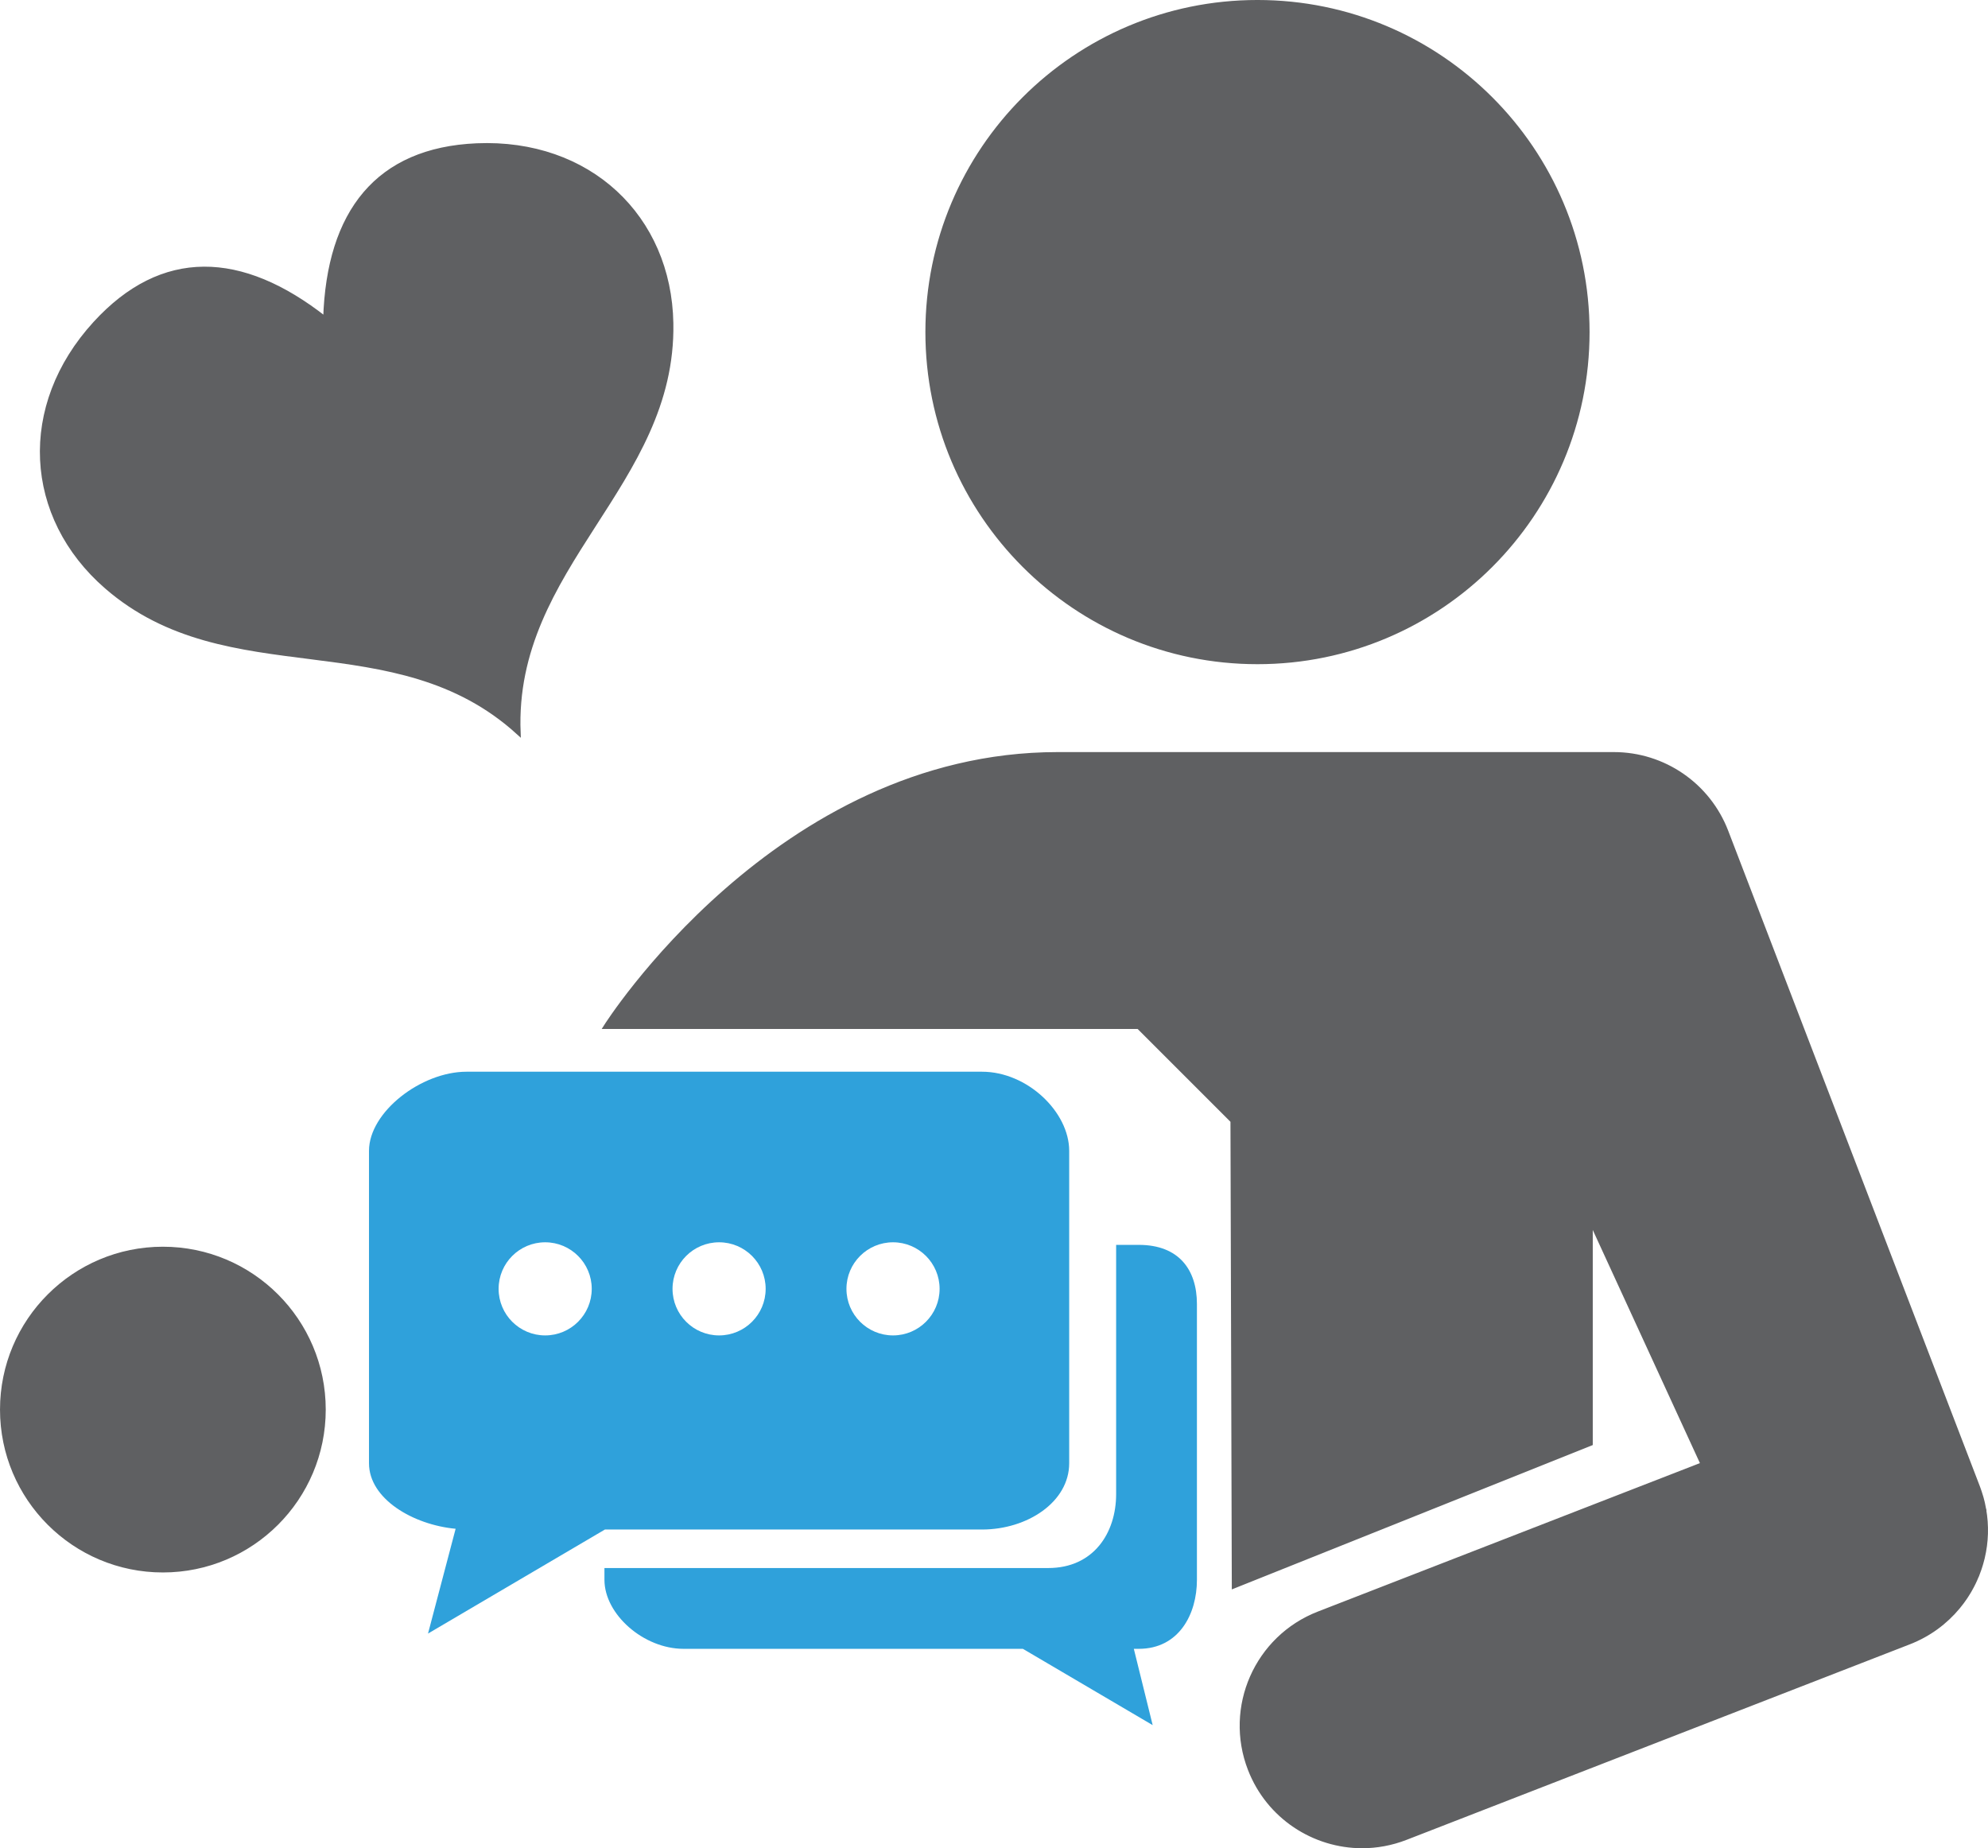
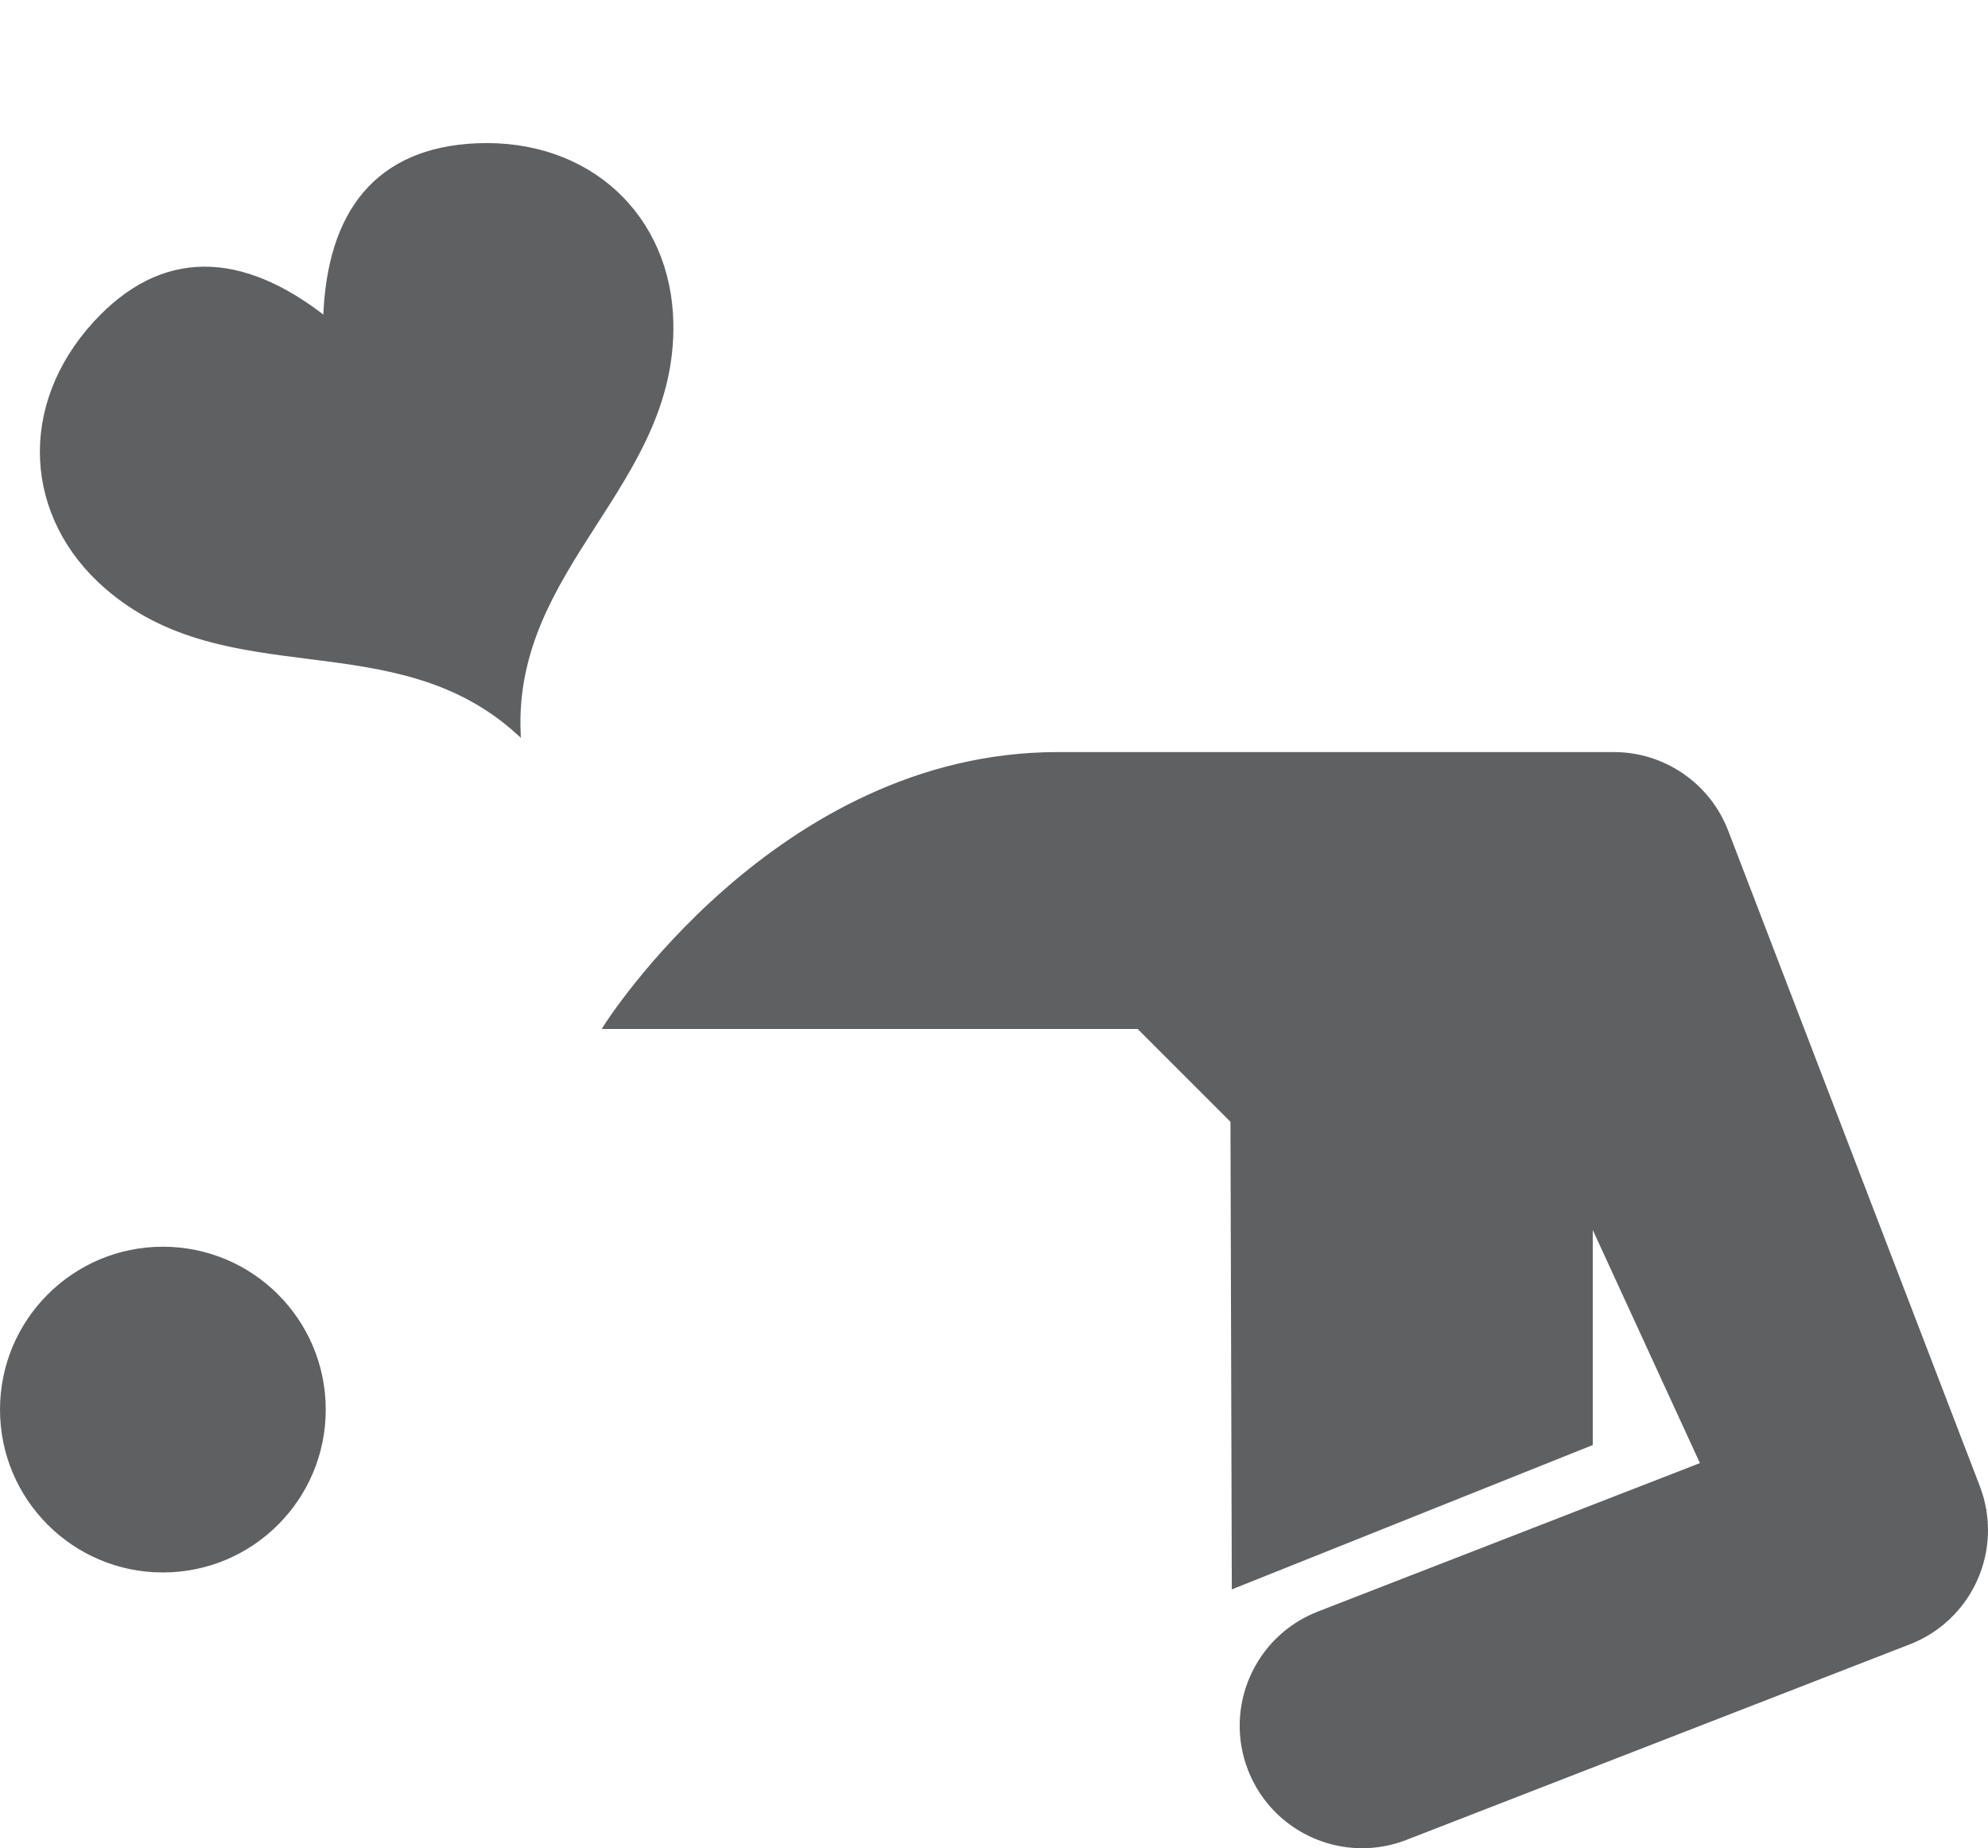
<svg xmlns="http://www.w3.org/2000/svg" xmlns:ns1="http://www.inkscape.org/namespaces/inkscape" xmlns:ns2="http://sodipodi.sourceforge.net/DTD/sodipodi-0.dtd" width="123.175mm" height="114.517mm" viewBox="0 0 123.175 114.517" version="1.1" id="svg9131" ns1:version="0.92.1 r15371" ns2:docname="MISP_donator.svg">
  <defs id="defs9125">
    <clipPath id="clipPath312" clipPathUnits="userSpaceOnUse">
      <path id="path314" d="M 0,0 H 595.276 V 841.89 H 0 Z" ns1:connector-curvature="0" />
    </clipPath>
    <clipPath id="clipPath1086" clipPathUnits="userSpaceOnUse">
      <path id="path1088" d="M 0,0 H 595.276 V 841.89 H 0 Z" ns1:connector-curvature="0" />
    </clipPath>
    <clipPath id="clipPath844" clipPathUnits="userSpaceOnUse">
      <path id="path846" d="M 0,0 H 595.276 V 841.89 H 0 Z" ns1:connector-curvature="0" />
    </clipPath>
    <clipPath id="clipPath820" clipPathUnits="userSpaceOnUse">
      <path id="path822" d="M 0,0 H 595.276 V 841.89 H 0 Z" ns1:connector-curvature="0" />
    </clipPath>
    <clipPath id="clipPath536" clipPathUnits="userSpaceOnUse">
-       <path id="path538" d="M 0,0 H 595.276 V 841.89 H 0 Z" ns1:connector-curvature="0" />
-     </clipPath>
+       </clipPath>
    <clipPath id="clipPath516" clipPathUnits="userSpaceOnUse">
      <path id="path518" d="M 0,0 H 595.276 V 841.89 H 0 Z" ns1:connector-curvature="0" />
    </clipPath>
    <clipPath id="clipPath1064" clipPathUnits="userSpaceOnUse">
-       <path id="path1066" d="M 0,0 H 595.276 V 841.89 H 0 Z" ns1:connector-curvature="0" />
-     </clipPath>
+       </clipPath>
    <clipPath id="clipPath312-3" clipPathUnits="userSpaceOnUse">
-       <path id="path314-8" d="M 0,0 H 595.276 V 841.89 H 0 Z" ns1:connector-curvature="0" />
-     </clipPath>
+       </clipPath>
    <clipPath id="clipPath312-3-6" clipPathUnits="userSpaceOnUse">
      <path id="path314-8-6" d="M 0,0 H 595.276 V 841.89 H 0 Z" ns1:connector-curvature="0" />
    </clipPath>
    <clipPath id="clipPath312-7" clipPathUnits="userSpaceOnUse">
      <path id="path314-0" d="M 0,0 H 595.276 V 841.89 H 0 Z" ns1:connector-curvature="0" />
    </clipPath>
  </defs>
  <ns2:namedview id="base" pagecolor="#ffffff" bordercolor="#666666" borderopacity="1.0" ns1:pageopacity="0.0" ns1:pageshadow="2" ns1:zoom="0.98994949" ns1:cx="155.51184" ns1:cy="300.45219" ns1:document-units="mm" ns1:current-layer="layer1" showgrid="false" ns1:pagecheckerboard="true" ns1:window-width="1855" ns1:window-height="1056" ns1:window-x="65" ns1:window-y="1104" ns1:window-maximized="1" />
  <g ns1:label="Layer 1" ns1:groupmode="layer" id="layer1" transform="translate(-41.489,-34.183)">
    <path style="fill:#5f6062;stroke:#5f6062;stroke-width:0.265;fill-opacity:1;stroke-opacity:1;stroke-miterlimit:4;stroke-dasharray:none" d="m 83.078,54.224 c 0.169,10.002 -9.884,15.002 -9.464,25.361 v 0 0 c -7.664,-6.98 -17.974,-2.484 -25.528,-9.043 -4.994,-4.338 -5.389,-11.2 -0.703,-16.322 4.148,-4.536 9.053,-4.386 14.262,-0.284 0.205,-6.627 3.244,-10.478 9.382,-10.742 6.937,-0.297 11.939,4.416 12.051,11.03 z" id="path9839" ns1:connector-curvature="0" />
    <path style="fill:#5f6062;stroke:#5f6062;stroke-width:0.265;fill-opacity:1;stroke-opacity:1" d="m 164.417,127.7 c -0.003,-0.01 -0.003,-0.02 -0.007,-0.031 -0.018,-0.109 -0.04,-0.217 -0.065,-0.326 -0.007,-0.032 -0.017,-0.064 -0.022,-0.095 -0.021,-0.086 -0.044,-0.174 -0.067,-0.259 -0.014,-0.05 -0.029,-0.099 -0.046,-0.149 -0.02,-0.069 -0.041,-0.137 -0.064,-0.206 -0.02,-0.06 -0.042,-0.119 -0.063,-0.18 -0.017,-0.044 -0.029,-0.089 -0.048,-0.134 L 148.442,85.699 c -1.108,-2.882 -3.875,-4.784 -6.96,-4.784 h -1.44 -1.64 -15.396 v 0 c -6.035,0 -12.246,0 -15.988,0 -17.38,0 -28.008,16.89 -28.008,16.89 H 112.03 l 5.83,5.83 0.083,28.834 22.1,-8.839 v -13.843 l 6.951,15.124 -23.805,9.25 c -3.839,1.491 -5.741,5.811 -4.25,9.65 1.146,2.95 3.965,4.757 6.951,4.757 0.897,0 1.81,-0.164 2.698,-0.509 l 31.188,-12.117 c 1.224,-0.476 2.252,-1.242 3.036,-2.189 0.007,-0.011 0.017,-0.02 0.024,-0.03 0.07,-0.084 0.137,-0.168 0.2,-0.253 0.018,-0.023 0.033,-0.046 0.05,-0.069 0.056,-0.074 0.107,-0.149 0.16,-0.226 0.022,-0.032 0.043,-0.066 0.065,-0.098 0.043,-0.068 0.087,-0.136 0.129,-0.205 0.024,-0.041 0.05,-0.083 0.074,-0.123 0.037,-0.063 0.073,-0.127 0.106,-0.191 0.027,-0.046 0.051,-0.094 0.076,-0.141 0.032,-0.062 0.062,-0.124 0.092,-0.185 0.024,-0.051 0.05,-0.1 0.071,-0.152 0.03,-0.061 0.055,-0.124 0.08,-0.188 0.016,-0.034 0.031,-0.067 0.047,-0.101 0.004,-0.018 0.011,-0.035 0.019,-0.053 0.026,-0.066 0.051,-0.133 0.074,-0.201 0.018,-0.048 0.035,-0.096 0.053,-0.144 0.026,-0.078 0.05,-0.156 0.075,-0.235 0.011,-0.038 0.022,-0.074 0.034,-0.114 0.03,-0.103 0.056,-0.206 0.083,-0.311 0.003,-0.015 0.007,-0.028 0.01,-0.042 0.228,-0.964 0.263,-1.98 0.083,-2.991 z" id="path9813" ns1:connector-curvature="0" />
    <path style="fill:#5f6062;stroke:#5f6062;stroke-width:0.265;fill-opacity:1;stroke-opacity:1;stroke-miterlimit:4;stroke-dasharray:none" d="m 51.581,111.563 c -5.499,0 -9.959,4.46 -9.959,9.959 0,5.5 4.46,9.959 9.959,9.959 5.5,0 9.958,-4.458 9.958,-9.959 -2.65e-4,-5.499 -4.458,-9.959 -9.958,-9.959 z" id="path9811" ns1:connector-curvature="0" />
-     <path style="fill:#5f6062;stroke:#5f6062;stroke-width:0.265;fill-opacity:1;stroke-opacity:1;stroke-miterlimit:4;stroke-dasharray:none" d="m 119.4,34.315 c -11.289,0 -20.442,9.153 -20.442,20.443 0,11.292 9.153,20.446 20.442,20.446 11.292,0 20.445,-9.154 20.445,-20.446 -2.6e-4,-11.29 -9.153,-20.443 -20.445,-20.443 z" id="path593" ns1:connector-curvature="0" />
    <g style="fill:#2fa1db;fill-opacity:1" clip-path="url(#clipPath312-3)" id="g310-6" transform="matrix(0.271,0,0,-0.271,7.557,254.836)">
      <g style="fill:#2fa1db;fill-opacity:1" transform="translate(385.579,529.593)" id="g316-3">
        <path ns1:connector-curvature="0" id="path318-4" style="fill:#2fa1db;fill-opacity:1;fill-rule:nonzero;stroke:none" d="m 0,0 h -5.184 v -56.985 c 0,-8.879 -5.16,-16.902 -15.523,-16.902 h -101.465 v -2.709 c 0,-7.851 8.922,-15.763 18.084,-15.763 h 77.581 l 29.678,-17.449 -4.31,17.449 H 0 c 9.156,0 13.287,7.906 13.287,15.763 v 63.068 C 13.287,-5.683 9.156,0 0,0" />
      </g>
      <g style="fill:#2fa1db;fill-opacity:1" transform="translate(349.725,569.184)" id="g320-9">
        <path ns1:connector-curvature="0" id="path322-7" style="fill:#2fa1db;fill-opacity:1;fill-rule:nonzero;stroke:none" d="m 0,0 h -117.85 c -10.369,0 -22.301,-9.211 -22.301,-18.09 v -71.424 c 0,-8.177 10.11,-14.082 19.807,-14.987 l -6.311,-23.958 40.441,23.786 H 0 c 10.363,0 19.937,6.286 19.937,15.159 v 57.786 13.638 C 19.937,-9.211 10.363,0 0,0 m -99.871,-60.292 c -5.88,0 -10.645,4.766 -10.645,10.646 0,5.88 4.765,10.646 10.645,10.646 5.874,0 10.646,-4.766 10.646,-10.646 0,-5.88 -4.772,-10.646 -10.646,-10.646 m 39.764,0 c -5.88,0 -10.646,4.766 -10.646,10.646 0,5.88 4.766,10.646 10.646,10.646 5.88,0 10.646,-4.766 10.646,-10.646 0,-5.88 -4.766,-10.646 -10.646,-10.646 m 39.77,0 c -5.881,0 -10.652,4.766 -10.652,10.646 0,5.88 4.771,10.646 10.652,10.646 5.868,0 10.645,-4.766 10.645,-10.646 0,-5.88 -4.777,-10.646 -10.645,-10.646" />
      </g>
    </g>
  </g>
</svg>